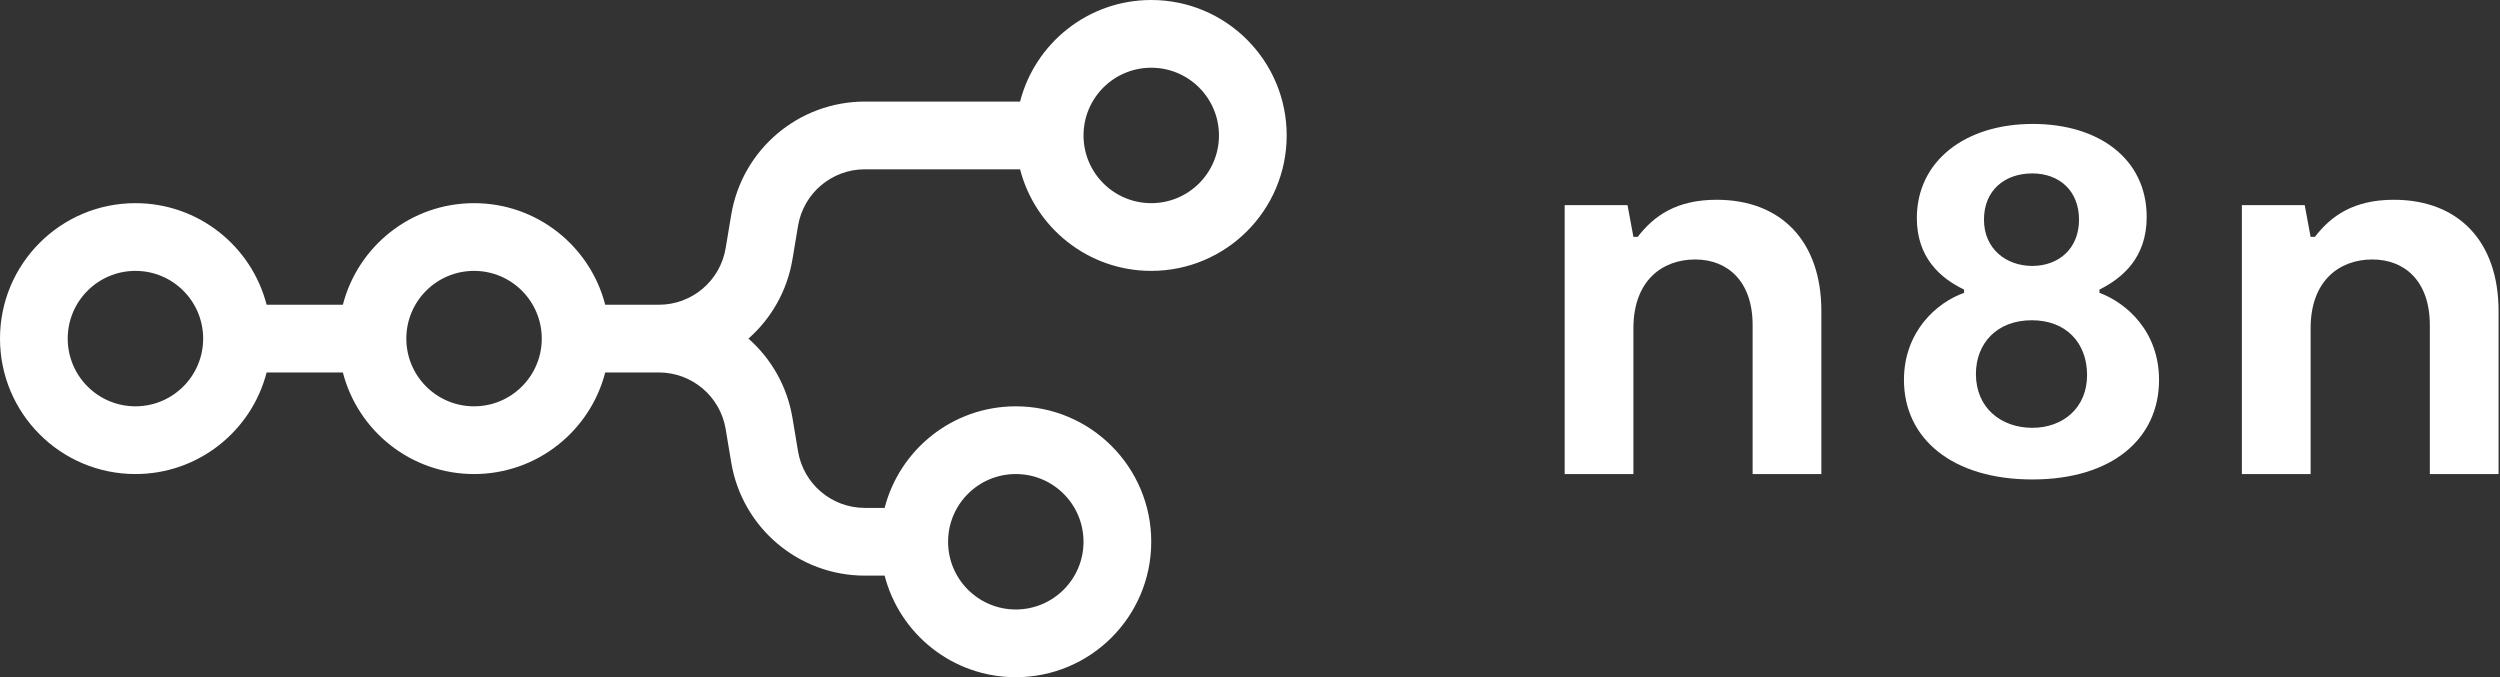
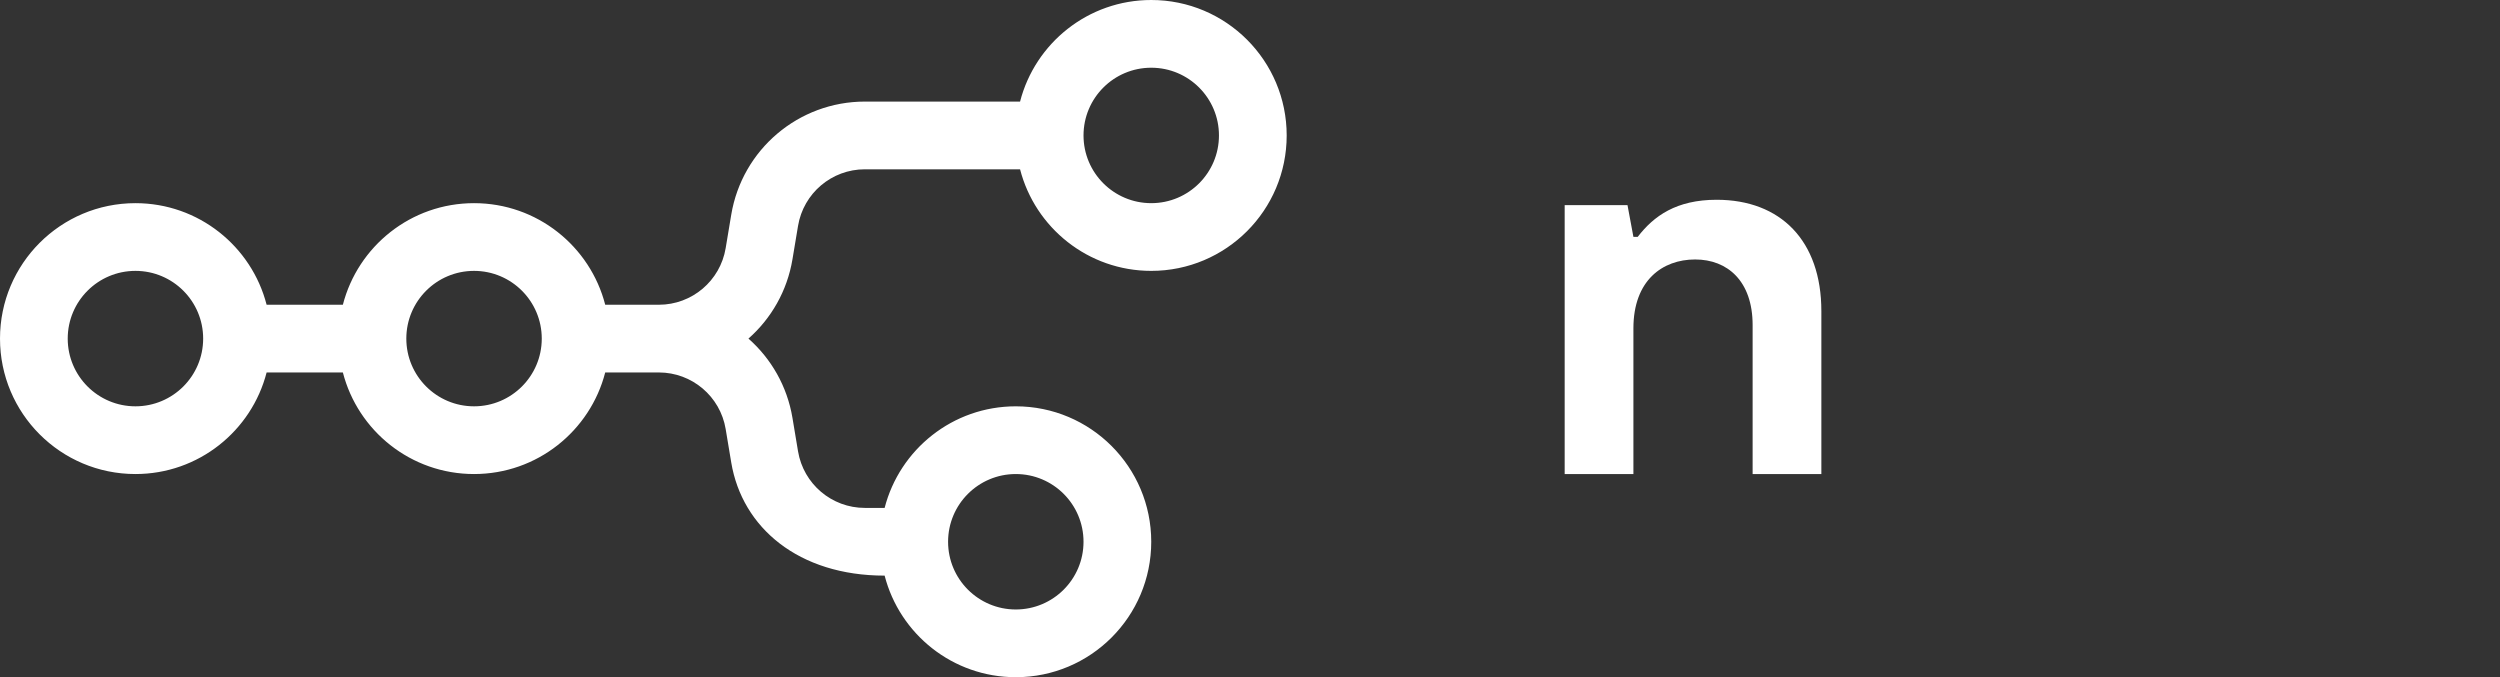
<svg xmlns="http://www.w3.org/2000/svg" width="443" height="120" viewBox="0 0 443 120" fill="none">
  <rect x="0" y="0" width="443" height="120" fill="#333333" stroke="none" />
-   <path fill-rule="evenodd" clip-rule="evenodd" d="M204 48C192.817 48 183.42 40.351 180.756 30H153.248C147.382 30 142.376 34.241 141.412 40.027L140.425 45.946C139.489 51.565 136.646 56.455 132.626 60C136.646 63.545 139.489 68.435 140.425 74.054L141.412 79.973C142.376 85.759 147.382 90 153.248 90H156.756C159.42 79.649 168.817 72 180 72C193.255 72 204 82.745 204 96C204 109.255 193.255 120 180 120C168.817 120 159.42 112.351 156.756 102H153.248C141.516 102 131.504 93.518 129.575 81.946L128.588 76.027C127.624 70.241 122.618 66 116.752 66H107.244C104.58 76.351 95.183 84 84 84C72.817 84 63.42 76.351 60.756 66H47.244C44.58 76.351 35.183 84 24 84C10.745 84 0 73.255 0 60C0 46.745 10.745 36 24 36C35.183 36 44.58 43.649 47.244 54H60.756C63.42 43.649 72.817 36 84 36C95.183 36 104.58 43.649 107.244 54H116.752C122.618 54 127.624 49.759 128.588 43.973L129.575 38.054C131.504 26.482 141.516 18 153.248 18H180.756C183.42 7.649 192.817 0 204 0C217.255 0 228 10.745 228 24C228 37.255 217.255 48 204 48ZM204 36C210.627 36 216 30.627 216 24C216 17.373 210.627 12 204 12C197.373 12 192 17.373 192 24C192 30.627 197.373 36 204 36ZM24 72C30.627 72 36 66.627 36 60C36 53.373 30.627 48 24 48C17.373 48 12 53.373 12 60C12 66.627 17.373 72 24 72ZM96 60C96 66.627 90.627 72 84 72C77.373 72 72 66.627 72 60C72 53.373 77.373 48 84 48C90.627 48 96 53.373 96 60ZM192 96C192 102.627 186.627 108 180 108C173.373 108 168 102.627 168 96C168 89.373 173.373 84 180 84C186.627 84 192 89.373 192 96Z" fill="white" />
-   <path fill-rule="evenodd" clip-rule="evenodd" d="M372.018 51.887V51.316C376.205 49.219 380.392 45.597 380.392 38.449C380.392 28.155 371.923 21.96 360.219 21.96C348.229 21.96 339.665 28.536 339.665 38.639C339.665 45.502 343.661 49.219 348.039 51.316V51.887C343.186 53.603 337.381 58.75 337.381 67.328C337.381 77.716 345.945 84.96 360.124 84.96C374.302 84.96 382.581 77.716 382.581 67.328C382.581 58.75 376.871 53.698 372.018 51.887ZM360.124 30.729C364.882 30.729 368.402 33.778 368.402 38.925C368.402 44.072 364.786 47.122 360.124 47.122C355.461 47.122 351.559 44.072 351.559 38.925C351.559 33.683 355.271 30.729 360.124 30.729ZM360.124 75.81C354.604 75.81 350.132 72.284 350.132 66.279C350.132 60.847 353.843 56.748 360.028 56.748C366.119 56.748 369.83 60.751 369.83 66.47C369.83 72.284 365.548 75.81 360.124 75.81Z" fill="white" />
-   <path d="M397.26 84.007H409.44V58.178C409.44 49.695 414.579 45.978 420.383 45.978C426.093 45.978 430.565 49.791 430.565 57.606V84.007H442.745V55.128C442.745 42.642 435.513 35.399 424.19 35.399C417.053 35.399 413.056 38.258 410.201 41.975H409.44L408.393 36.352H397.26V84.007Z" fill="white" />
+   <path fill-rule="evenodd" clip-rule="evenodd" d="M204 48C192.817 48 183.42 40.351 180.756 30H153.248C147.382 30 142.376 34.241 141.412 40.027L140.425 45.946C139.489 51.565 136.646 56.455 132.626 60C136.646 63.545 139.489 68.435 140.425 74.054L141.412 79.973C142.376 85.759 147.382 90 153.248 90H156.756C159.42 79.649 168.817 72 180 72C193.255 72 204 82.745 204 96C204 109.255 193.255 120 180 120C168.817 120 159.42 112.351 156.756 102C141.516 102 131.504 93.518 129.575 81.946L128.588 76.027C127.624 70.241 122.618 66 116.752 66H107.244C104.58 76.351 95.183 84 84 84C72.817 84 63.42 76.351 60.756 66H47.244C44.58 76.351 35.183 84 24 84C10.745 84 0 73.255 0 60C0 46.745 10.745 36 24 36C35.183 36 44.58 43.649 47.244 54H60.756C63.42 43.649 72.817 36 84 36C95.183 36 104.58 43.649 107.244 54H116.752C122.618 54 127.624 49.759 128.588 43.973L129.575 38.054C131.504 26.482 141.516 18 153.248 18H180.756C183.42 7.649 192.817 0 204 0C217.255 0 228 10.745 228 24C228 37.255 217.255 48 204 48ZM204 36C210.627 36 216 30.627 216 24C216 17.373 210.627 12 204 12C197.373 12 192 17.373 192 24C192 30.627 197.373 36 204 36ZM24 72C30.627 72 36 66.627 36 60C36 53.373 30.627 48 24 48C17.373 48 12 53.373 12 60C12 66.627 17.373 72 24 72ZM96 60C96 66.627 90.627 72 84 72C77.373 72 72 66.627 72 60C72 53.373 77.373 48 84 48C90.627 48 96 53.373 96 60ZM192 96C192 102.627 186.627 108 180 108C173.373 108 168 102.627 168 96C168 89.373 173.373 84 180 84C186.627 84 192 89.373 192 96Z" fill="white" />
  <path d="M289.44 84.007H277.26V36.352H288.393L289.44 41.975H290.201C293.056 38.258 297.053 35.399 304.19 35.399C315.513 35.399 322.745 42.642 322.745 55.128V84.007H310.565V57.606C310.565 49.791 306.093 45.978 300.383 45.978C294.579 45.978 289.44 49.695 289.44 58.178V84.007Z" fill="white" />
</svg>